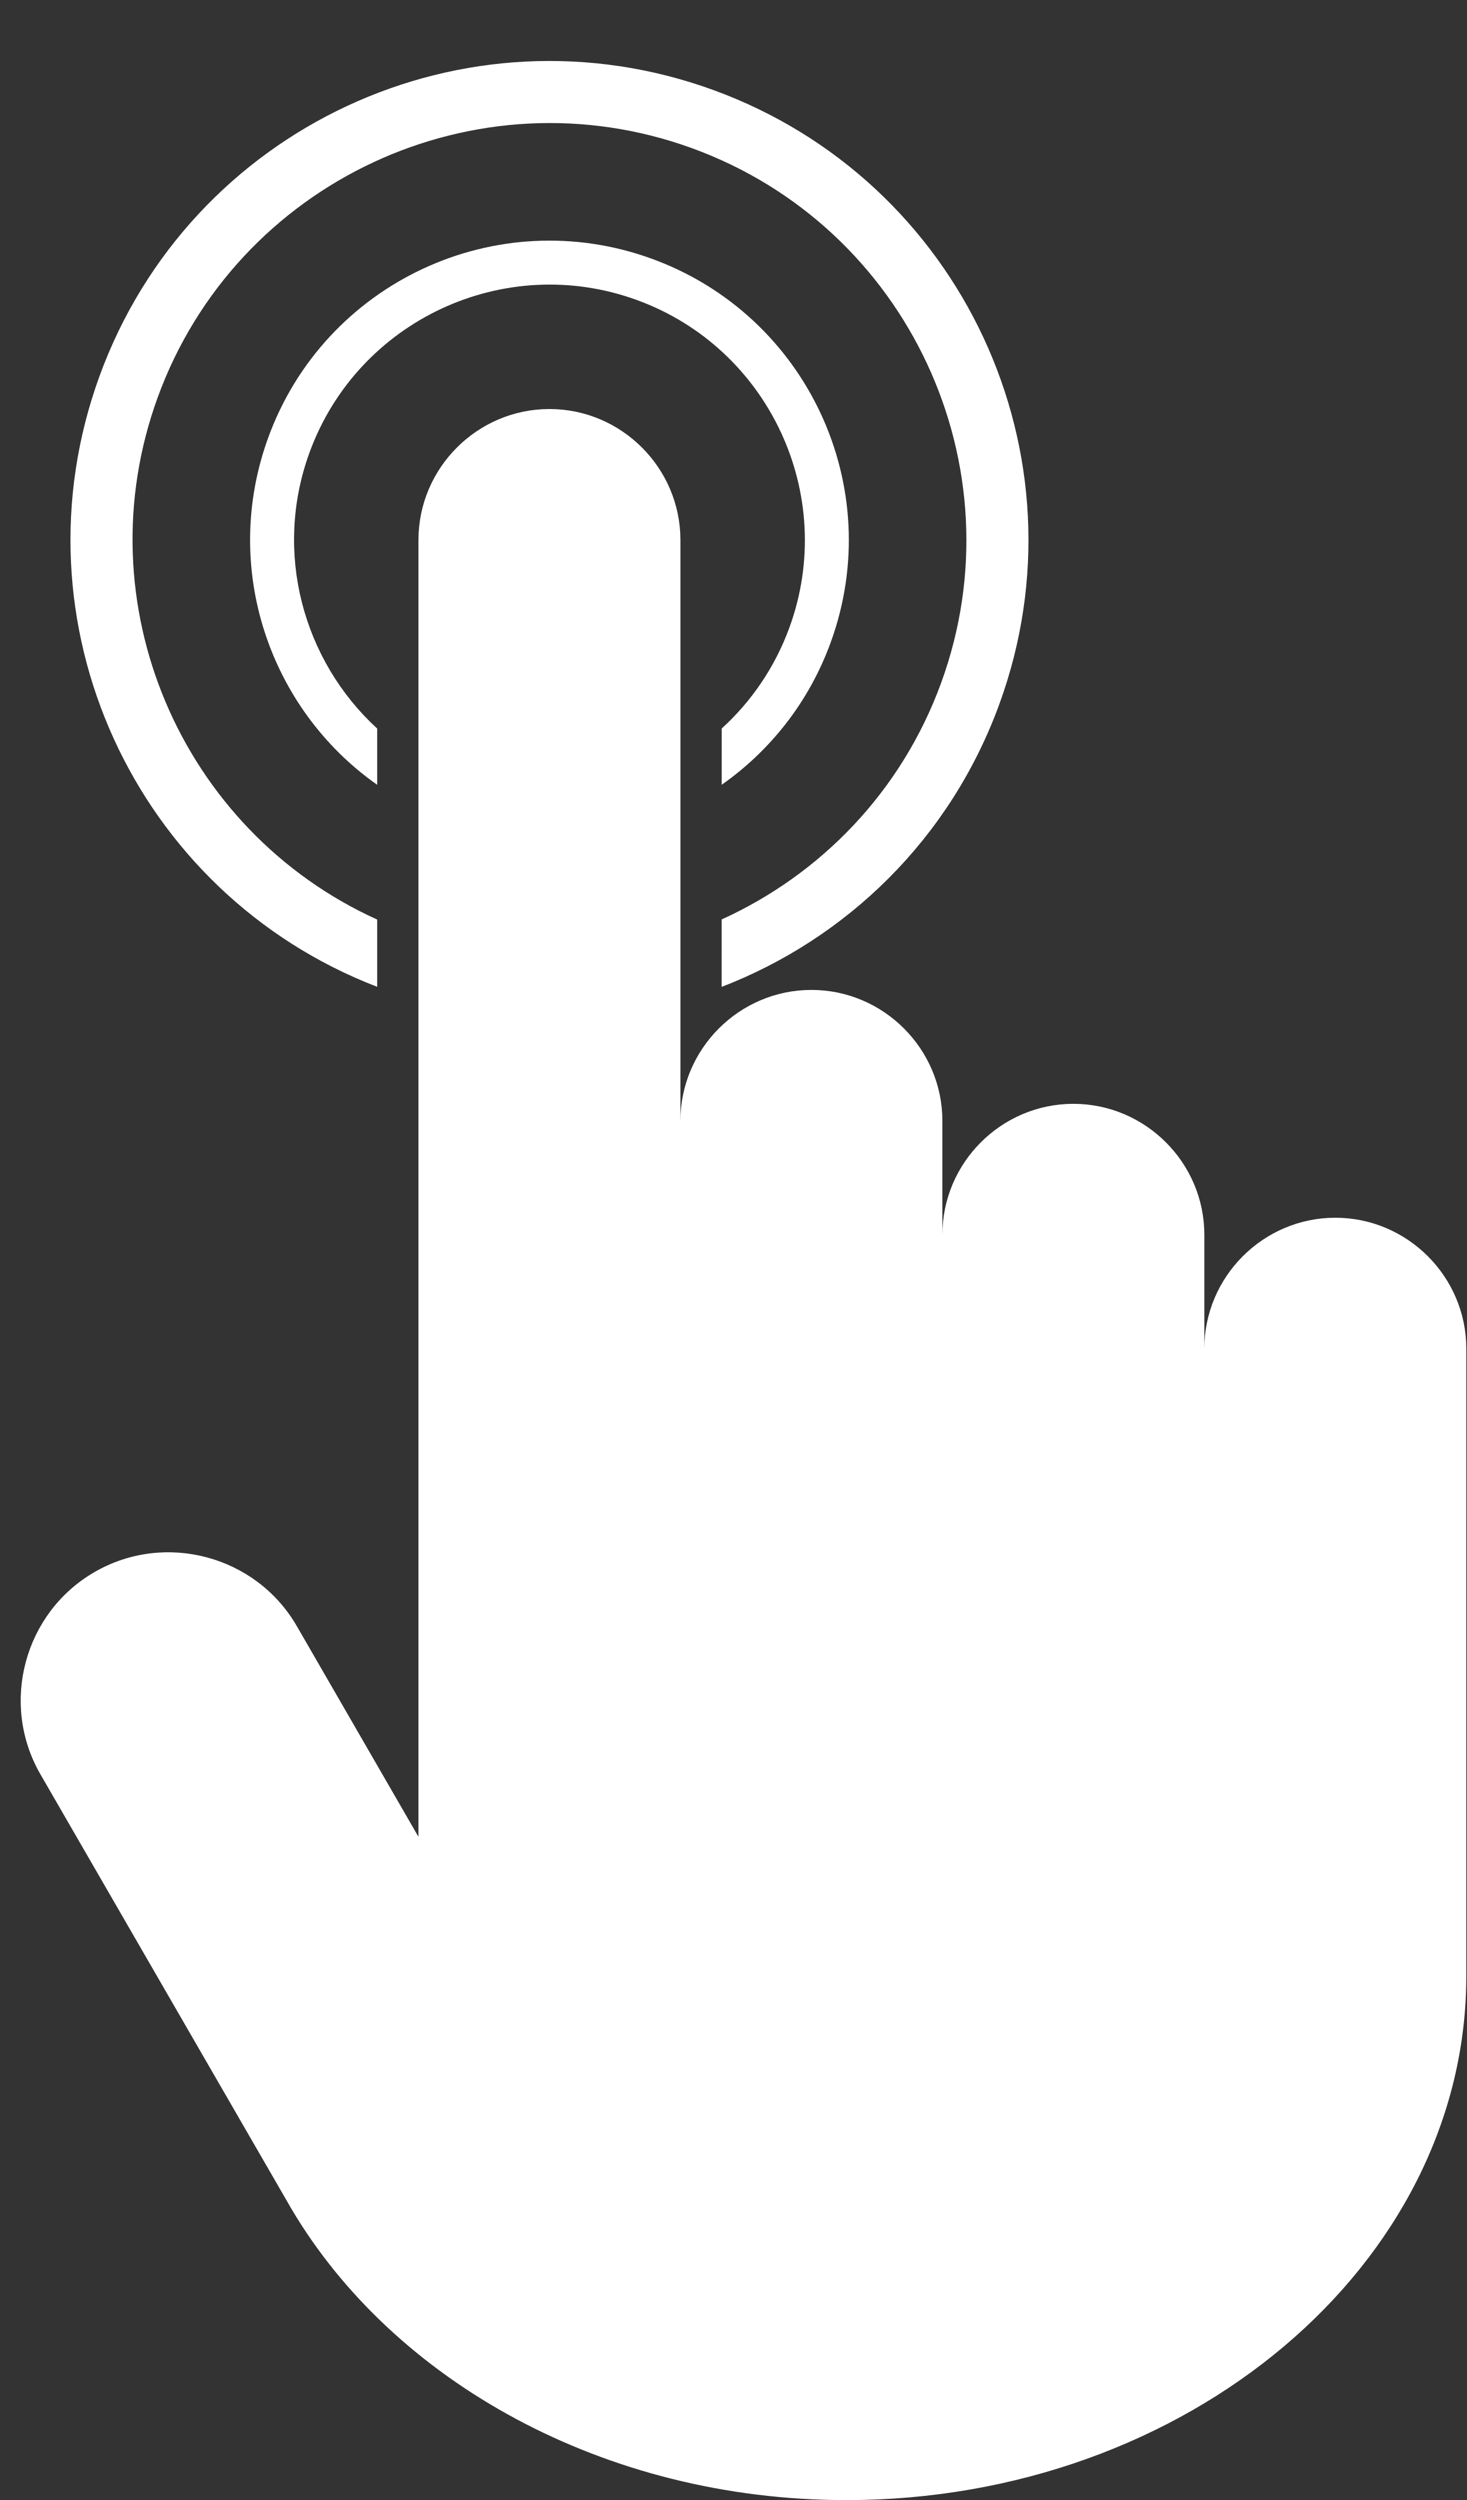
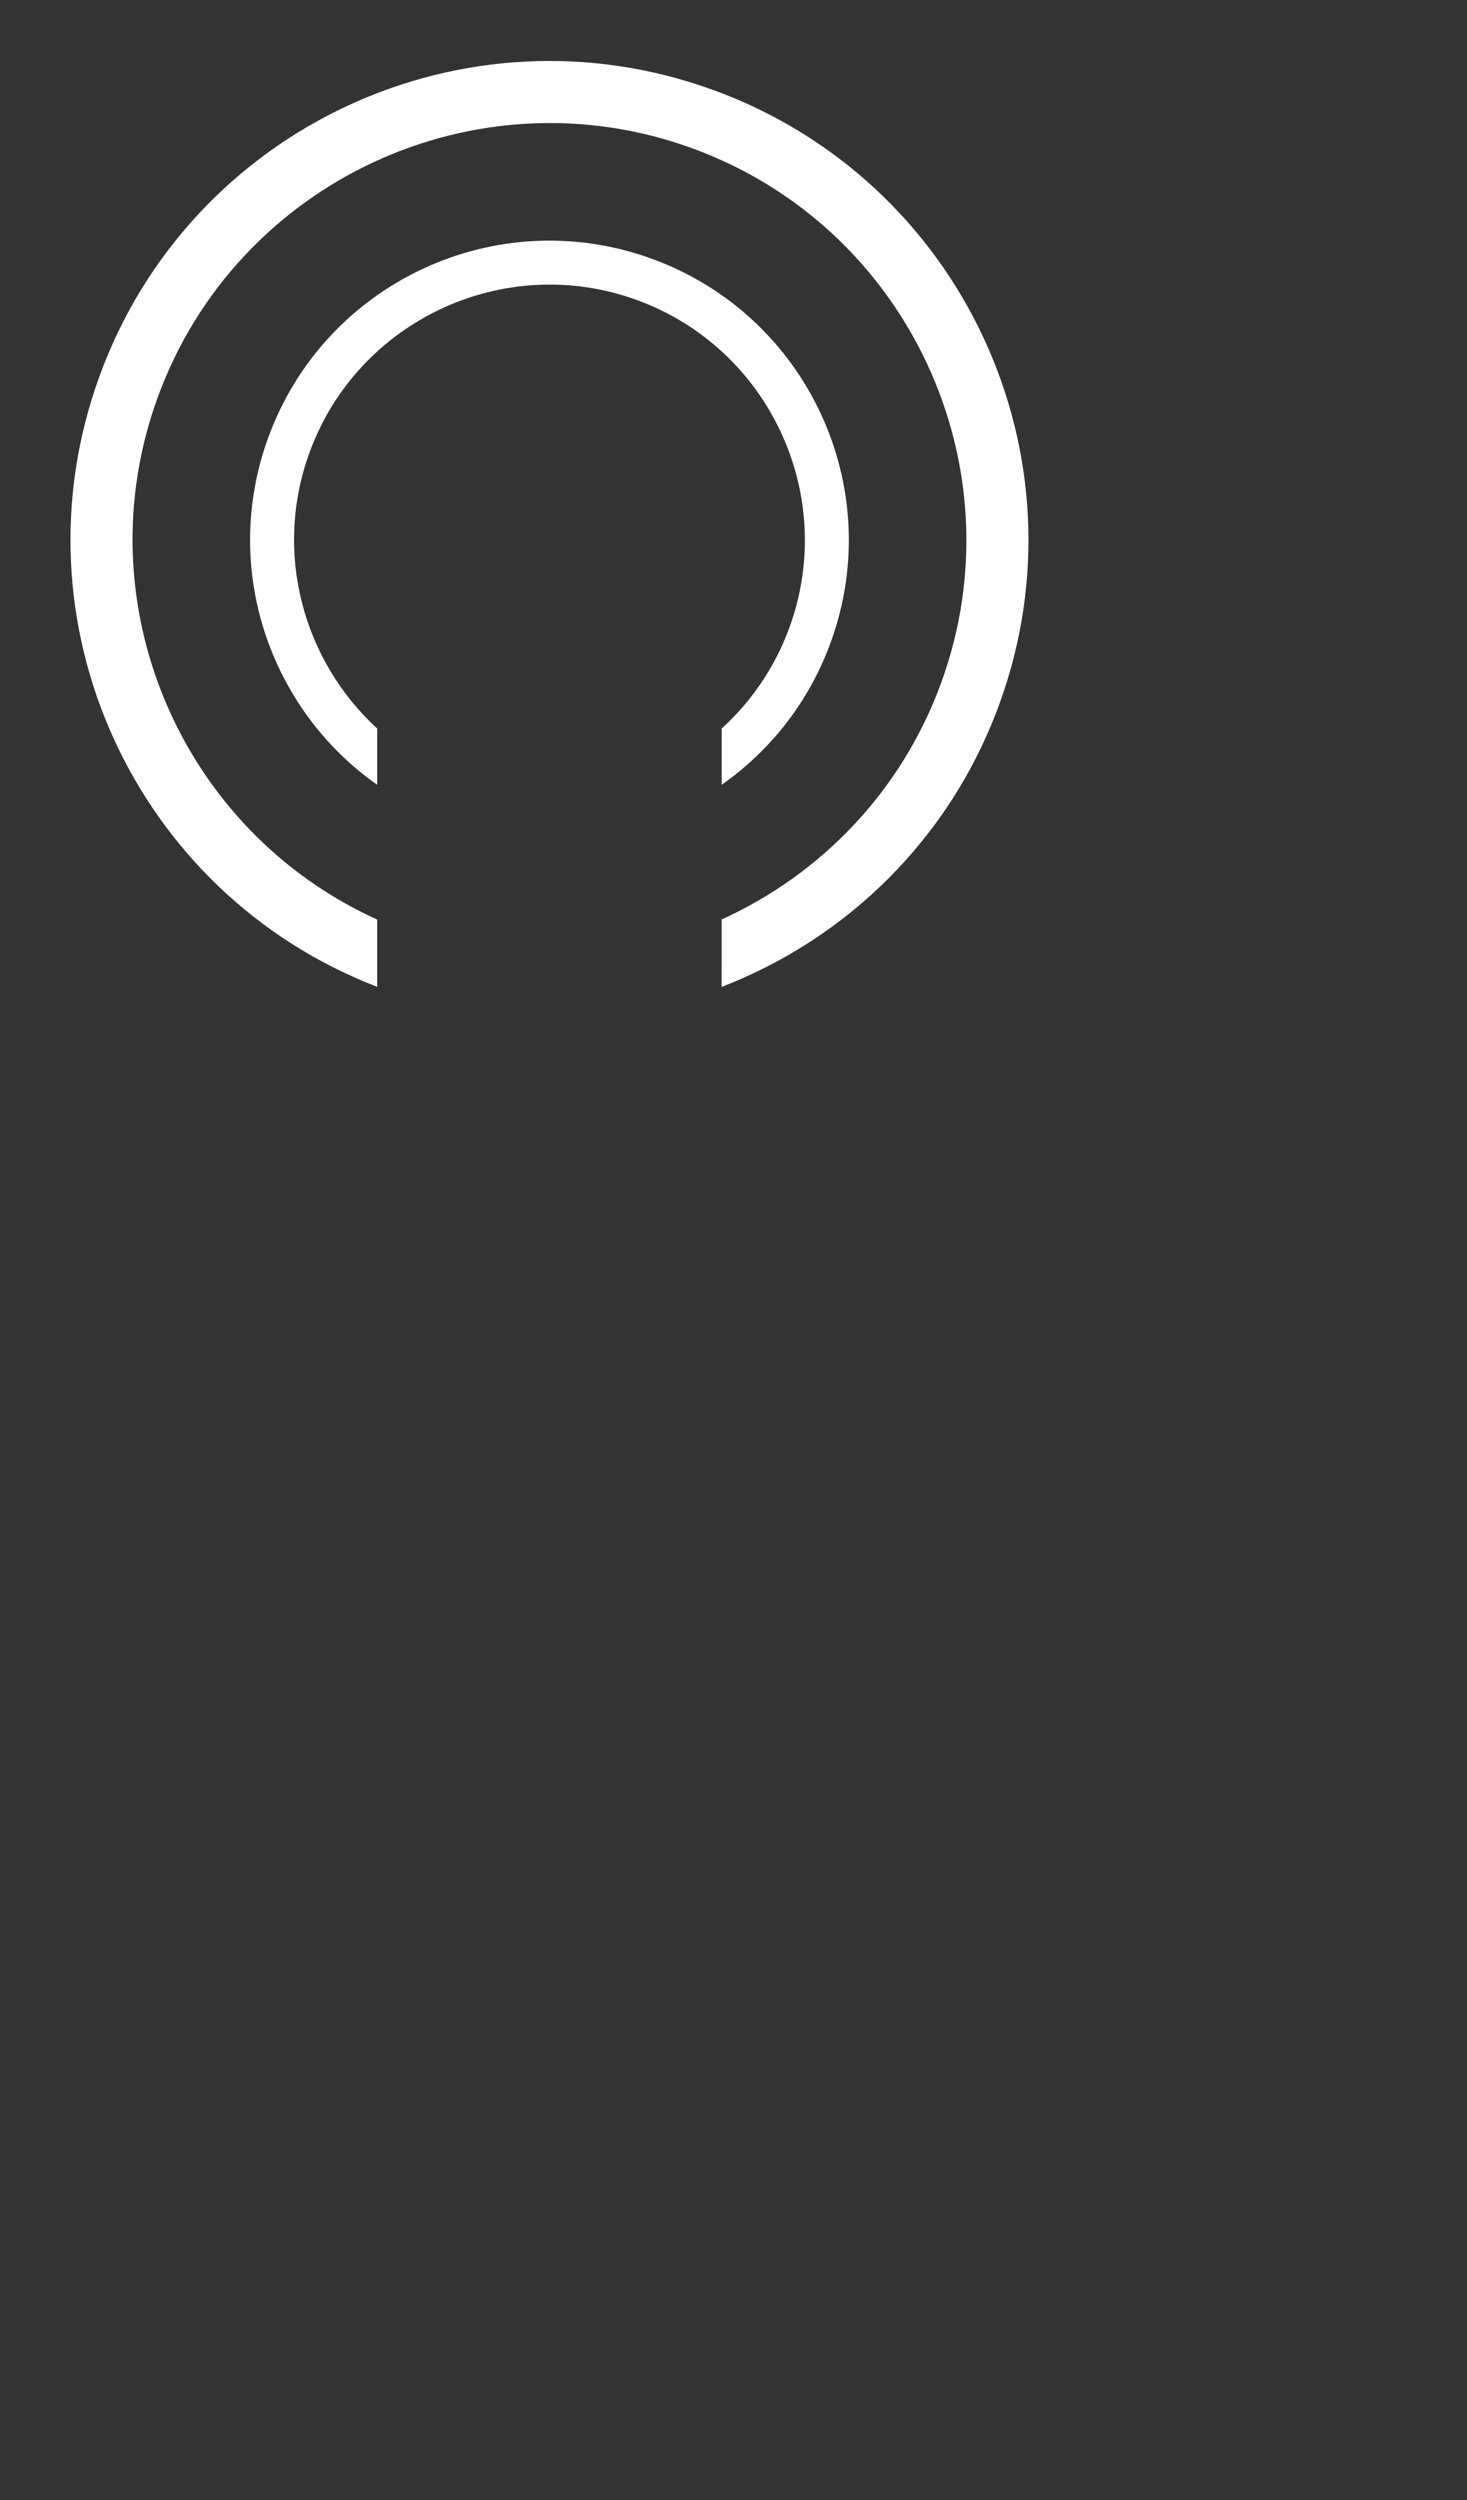
<svg xmlns="http://www.w3.org/2000/svg" fill="#ffffff" height="205" preserveAspectRatio="xMidYMid meet" version="1" viewBox="-1.7 -5.0 120.3 205.0" width="120.3" zoomAndPan="magnify">
  <rect x="-1.7" y="-5.0" width="120.3" height="205.0" fill="#333333" stroke="none" />
  <g id="change1_1">
-     <path d="M118.543,119.99v-14.399c0-5.907-4.833-10.741-10.741-10.741l0,0c-5.907,0-10.741,4.833-10.741,10.741v-9.34 c0-5.907-4.833-10.741-10.741-10.741h0c-5.907,0-10.741,4.833-10.741,10.741v-9.34c0-5.907-4.833-10.741-10.741-10.741h0 c-5.907,0-10.741,4.833-10.741,10.741V39.28c0-5.907-4.833-10.741-10.741-10.741l0,0c-5.907,0-10.741,4.833-10.741,10.741v106.333 l-9.971-17.27c-3.339-5.783-10.802-7.783-16.586-4.444l0,0c-5.783,3.339-7.783,10.802-4.444,16.586l20.578,35.621 C30.546,190.234,47.837,200,67.704,200h0h0c27.961,0,50.838-19.333,50.838-42.962V119.99L118.543,119.99z" />
    <path d="M23.677,32.117c3.95-10.853,15.993-16.468,26.845-12.518c10.853,3.95,16.468,15.993,12.518,26.845 c-1.196,3.285-3.136,6.086-5.558,8.292l-0.001,4.613c3.968-2.787,7.156-6.771,8.94-11.674c4.636-12.738-1.931-26.822-14.669-31.458 c-12.737-4.636-26.821,1.931-31.457,14.669c-3.877,10.652,0.085,22.243,8.936,28.465v-4.612 C23.168,49.183,20.694,40.312,23.677,32.117z" />
    <path d="M11.231,27.587C17.679,9.872,37.337,0.705,55.051,7.153c17.715,6.448,26.881,26.105,20.434,43.82 c-3.267,8.976-9.928,15.751-18.007,19.419l-0.001,5.53c10.218-3.942,18.742-12.112,22.782-23.211 c7.418-20.38-3.09-42.914-23.47-50.332c-20.38-7.418-42.914,3.09-50.332,23.47C-0.875,45.995,9.31,68.244,29.231,75.917v-5.515 C13.129,63.106,5.087,44.469,11.231,27.587z" />
  </g>
</svg>